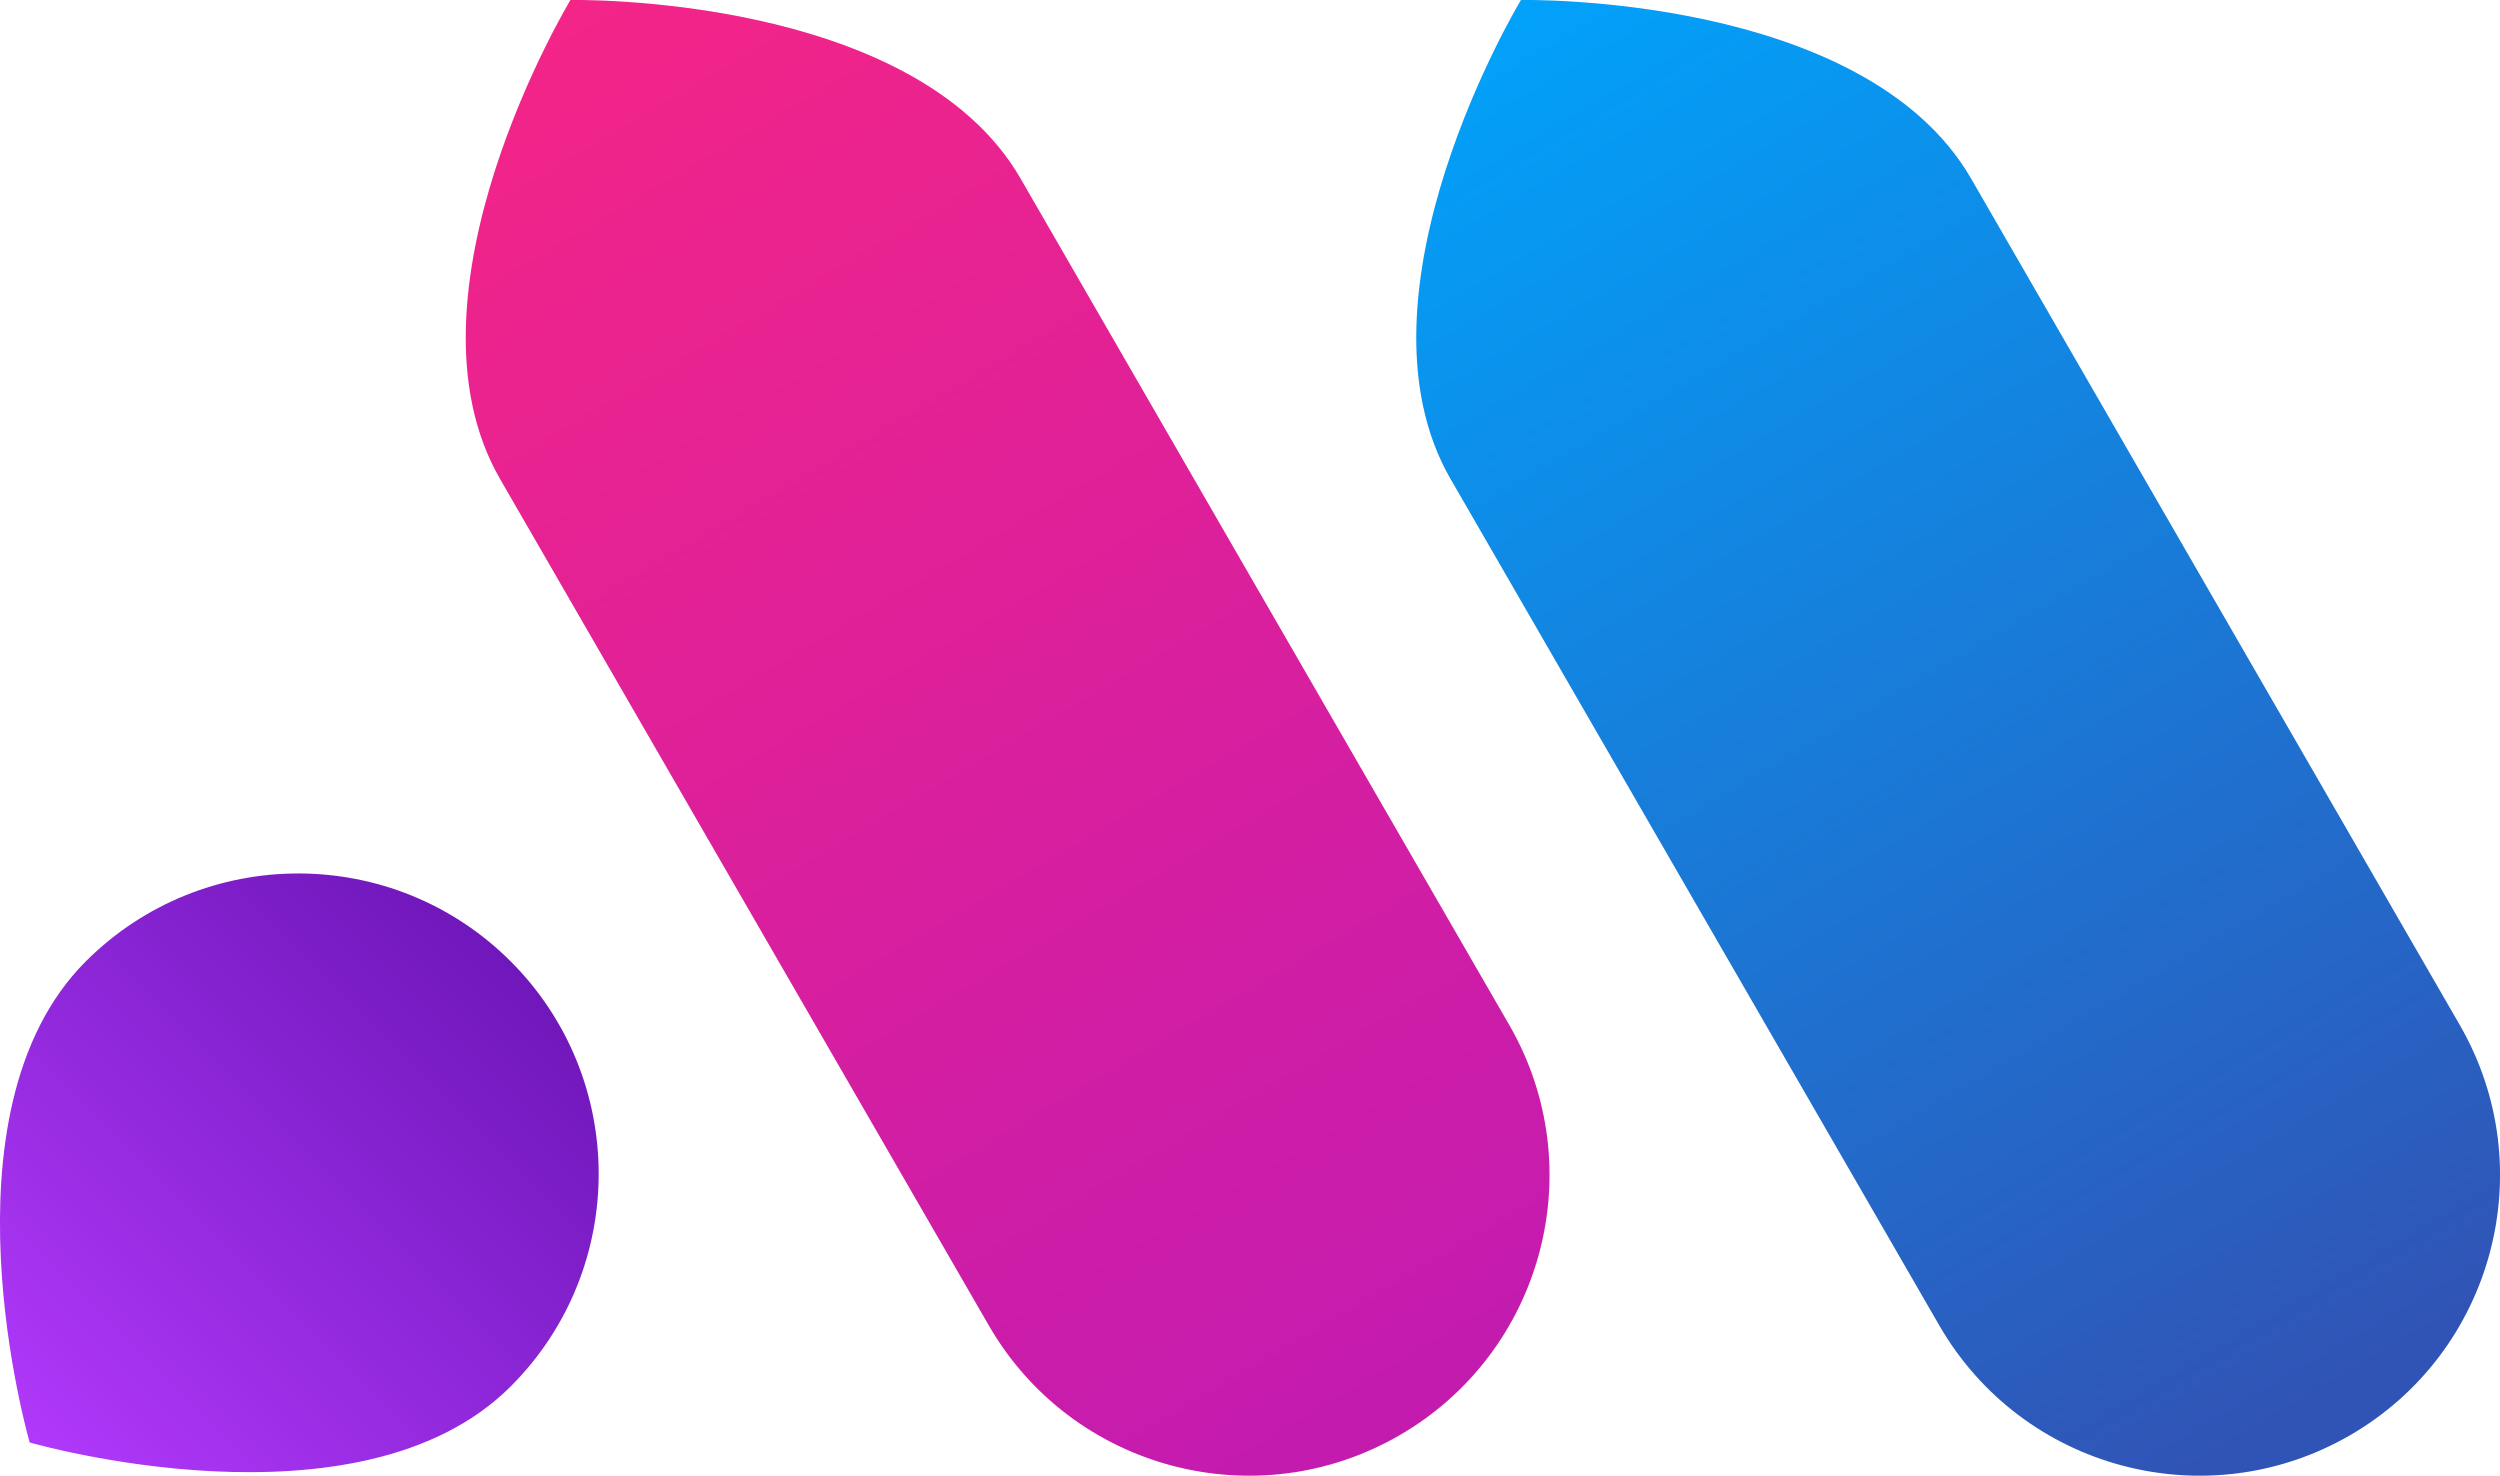
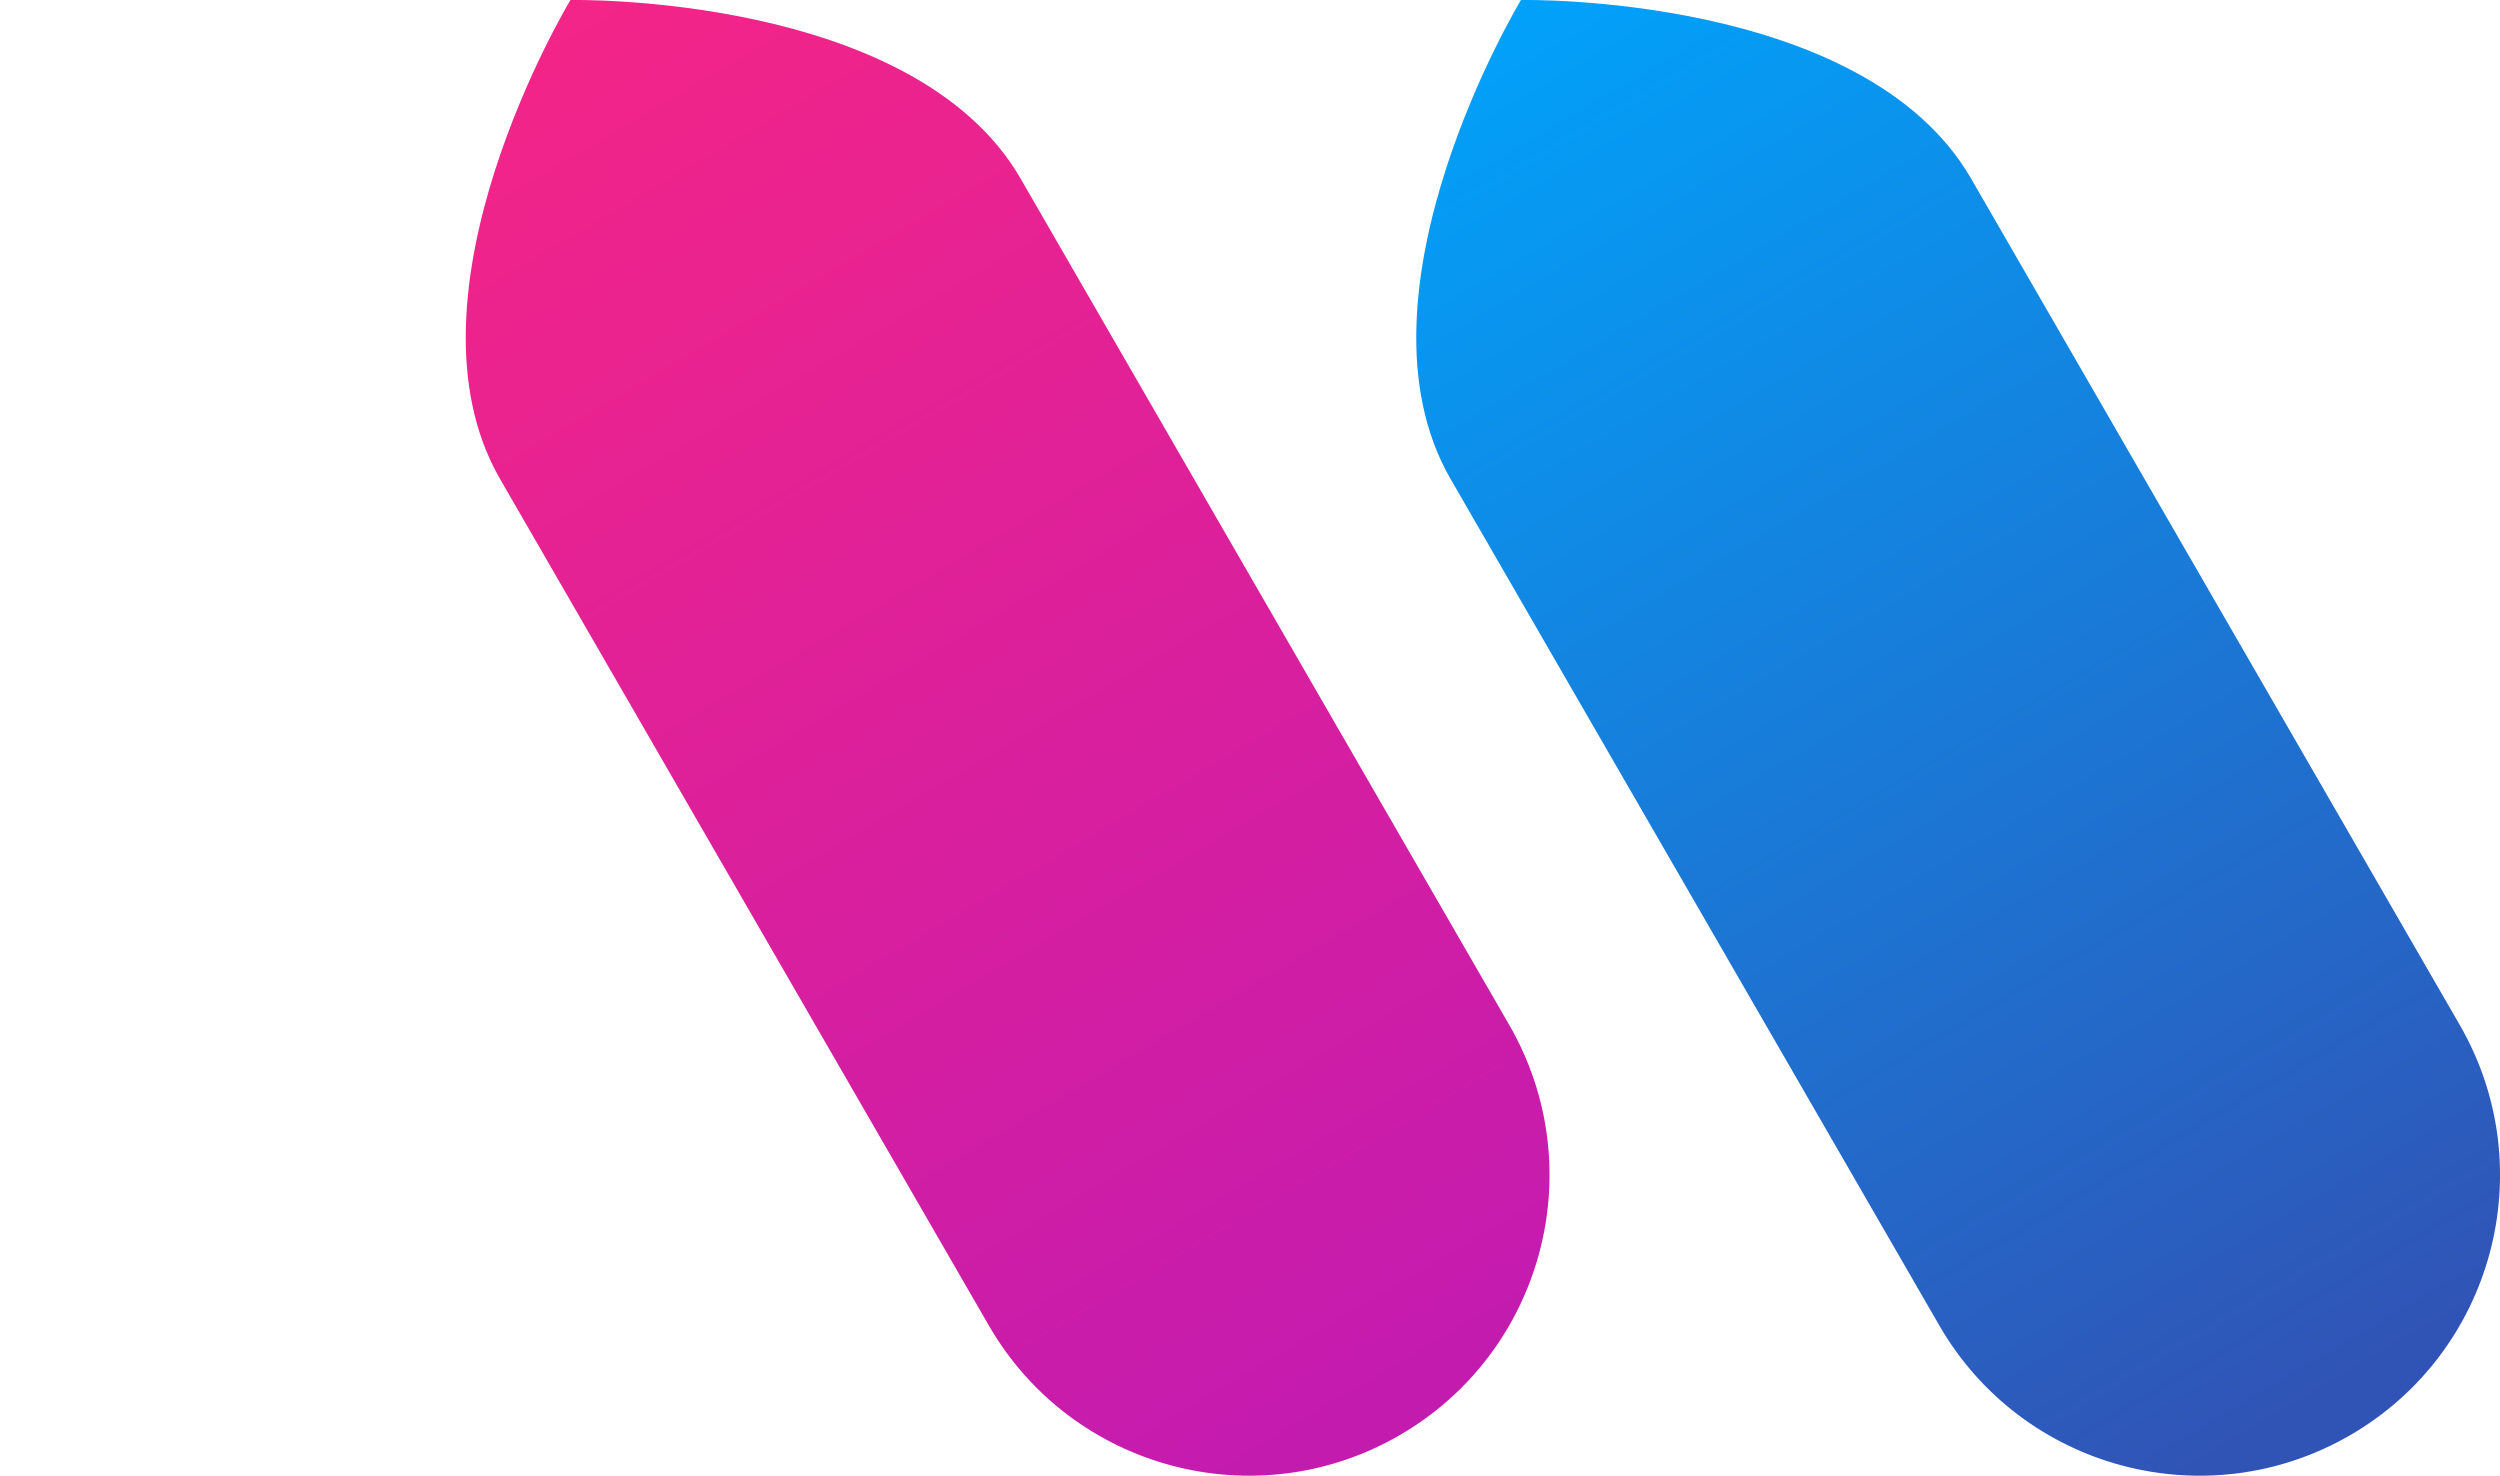
<svg xmlns="http://www.w3.org/2000/svg" id="Layer_2" data-name="Layer 2" viewBox="0 0 444.03 262.12">
  <defs>
    <style>
      .cls-1 {
        fill: url(#linear-gradient);
      }

      .cls-1, .cls-2, .cls-3 {
        fill-rule: evenodd;
        stroke-width: 0px;
      }

      .cls-2 {
        fill: url(#linear-gradient-3);
      }

      .cls-3 {
        fill: url(#linear-gradient-2);
      }
    </style>
    <linearGradient id="linear-gradient" x1="-1484.5" y1="425.13" x2="-1483.5" y2="425.13" gradientTransform="translate(-167843.95 85885.13) rotate(135) scale(120.82 -136.76)" gradientUnits="userSpaceOnUse">
      <stop offset="0" stop-color="#6f17ba" />
      <stop offset="1" stop-color="#b038fa" />
    </linearGradient>
    <linearGradient id="linear-gradient-2" x1="-1479.43" y1="412.97" x2="-1478.43" y2="412.97" gradientTransform="translate(72858.09 -544580.93) rotate(-120) scale(294.39 -811.94)" gradientUnits="userSpaceOnUse">
      <stop offset="0" stop-color="#c41baf" />
      <stop offset="1" stop-color="#f52586" />
    </linearGradient>
    <linearGradient id="linear-gradient-3" x1="-1479.43" y1="412.97" x2="-1478.43" y2="412.97" gradientTransform="translate(73026.91 -544580.93) rotate(-120) scale(294.39 -811.94)" gradientUnits="userSpaceOnUse">
      <stop offset="0" stop-color="#3054b6" />
      <stop offset="1" stop-color="#00a4fc" />
    </linearGradient>
  </defs>
  <g id="Layer_1-2" data-name="Layer 1">
-     <path class="cls-1" d="M5.27,256.2s-16.97-58.51,9.96-85.44c20.83-20.83,54.65-20.83,75.48,0s20.83,54.65,0,75.48c-26.93,26.93-85.44,9.96-85.44,9.96Z" />
    <path class="cls-3" d="M88.83,85.1C69.8,52.14,101.32,0,101.32,0c0,0,60.92-1.24,79.95,31.72l86.79,150.32c14.74,25.53,5.98,58.18-19.54,72.91s-58.17,5.99-72.9-19.54L88.83,85.1Z" />
    <path class="cls-2" d="M257.65,85.1C238.62,52.14,270.14,0,270.14,0c0,0,60.92-1.24,79.95,31.72l86.79,150.32c14.74,25.53,5.98,58.18-19.54,72.91s-58.17,5.99-72.9-19.54l-86.79-150.32Z" />
  </g>
</svg>